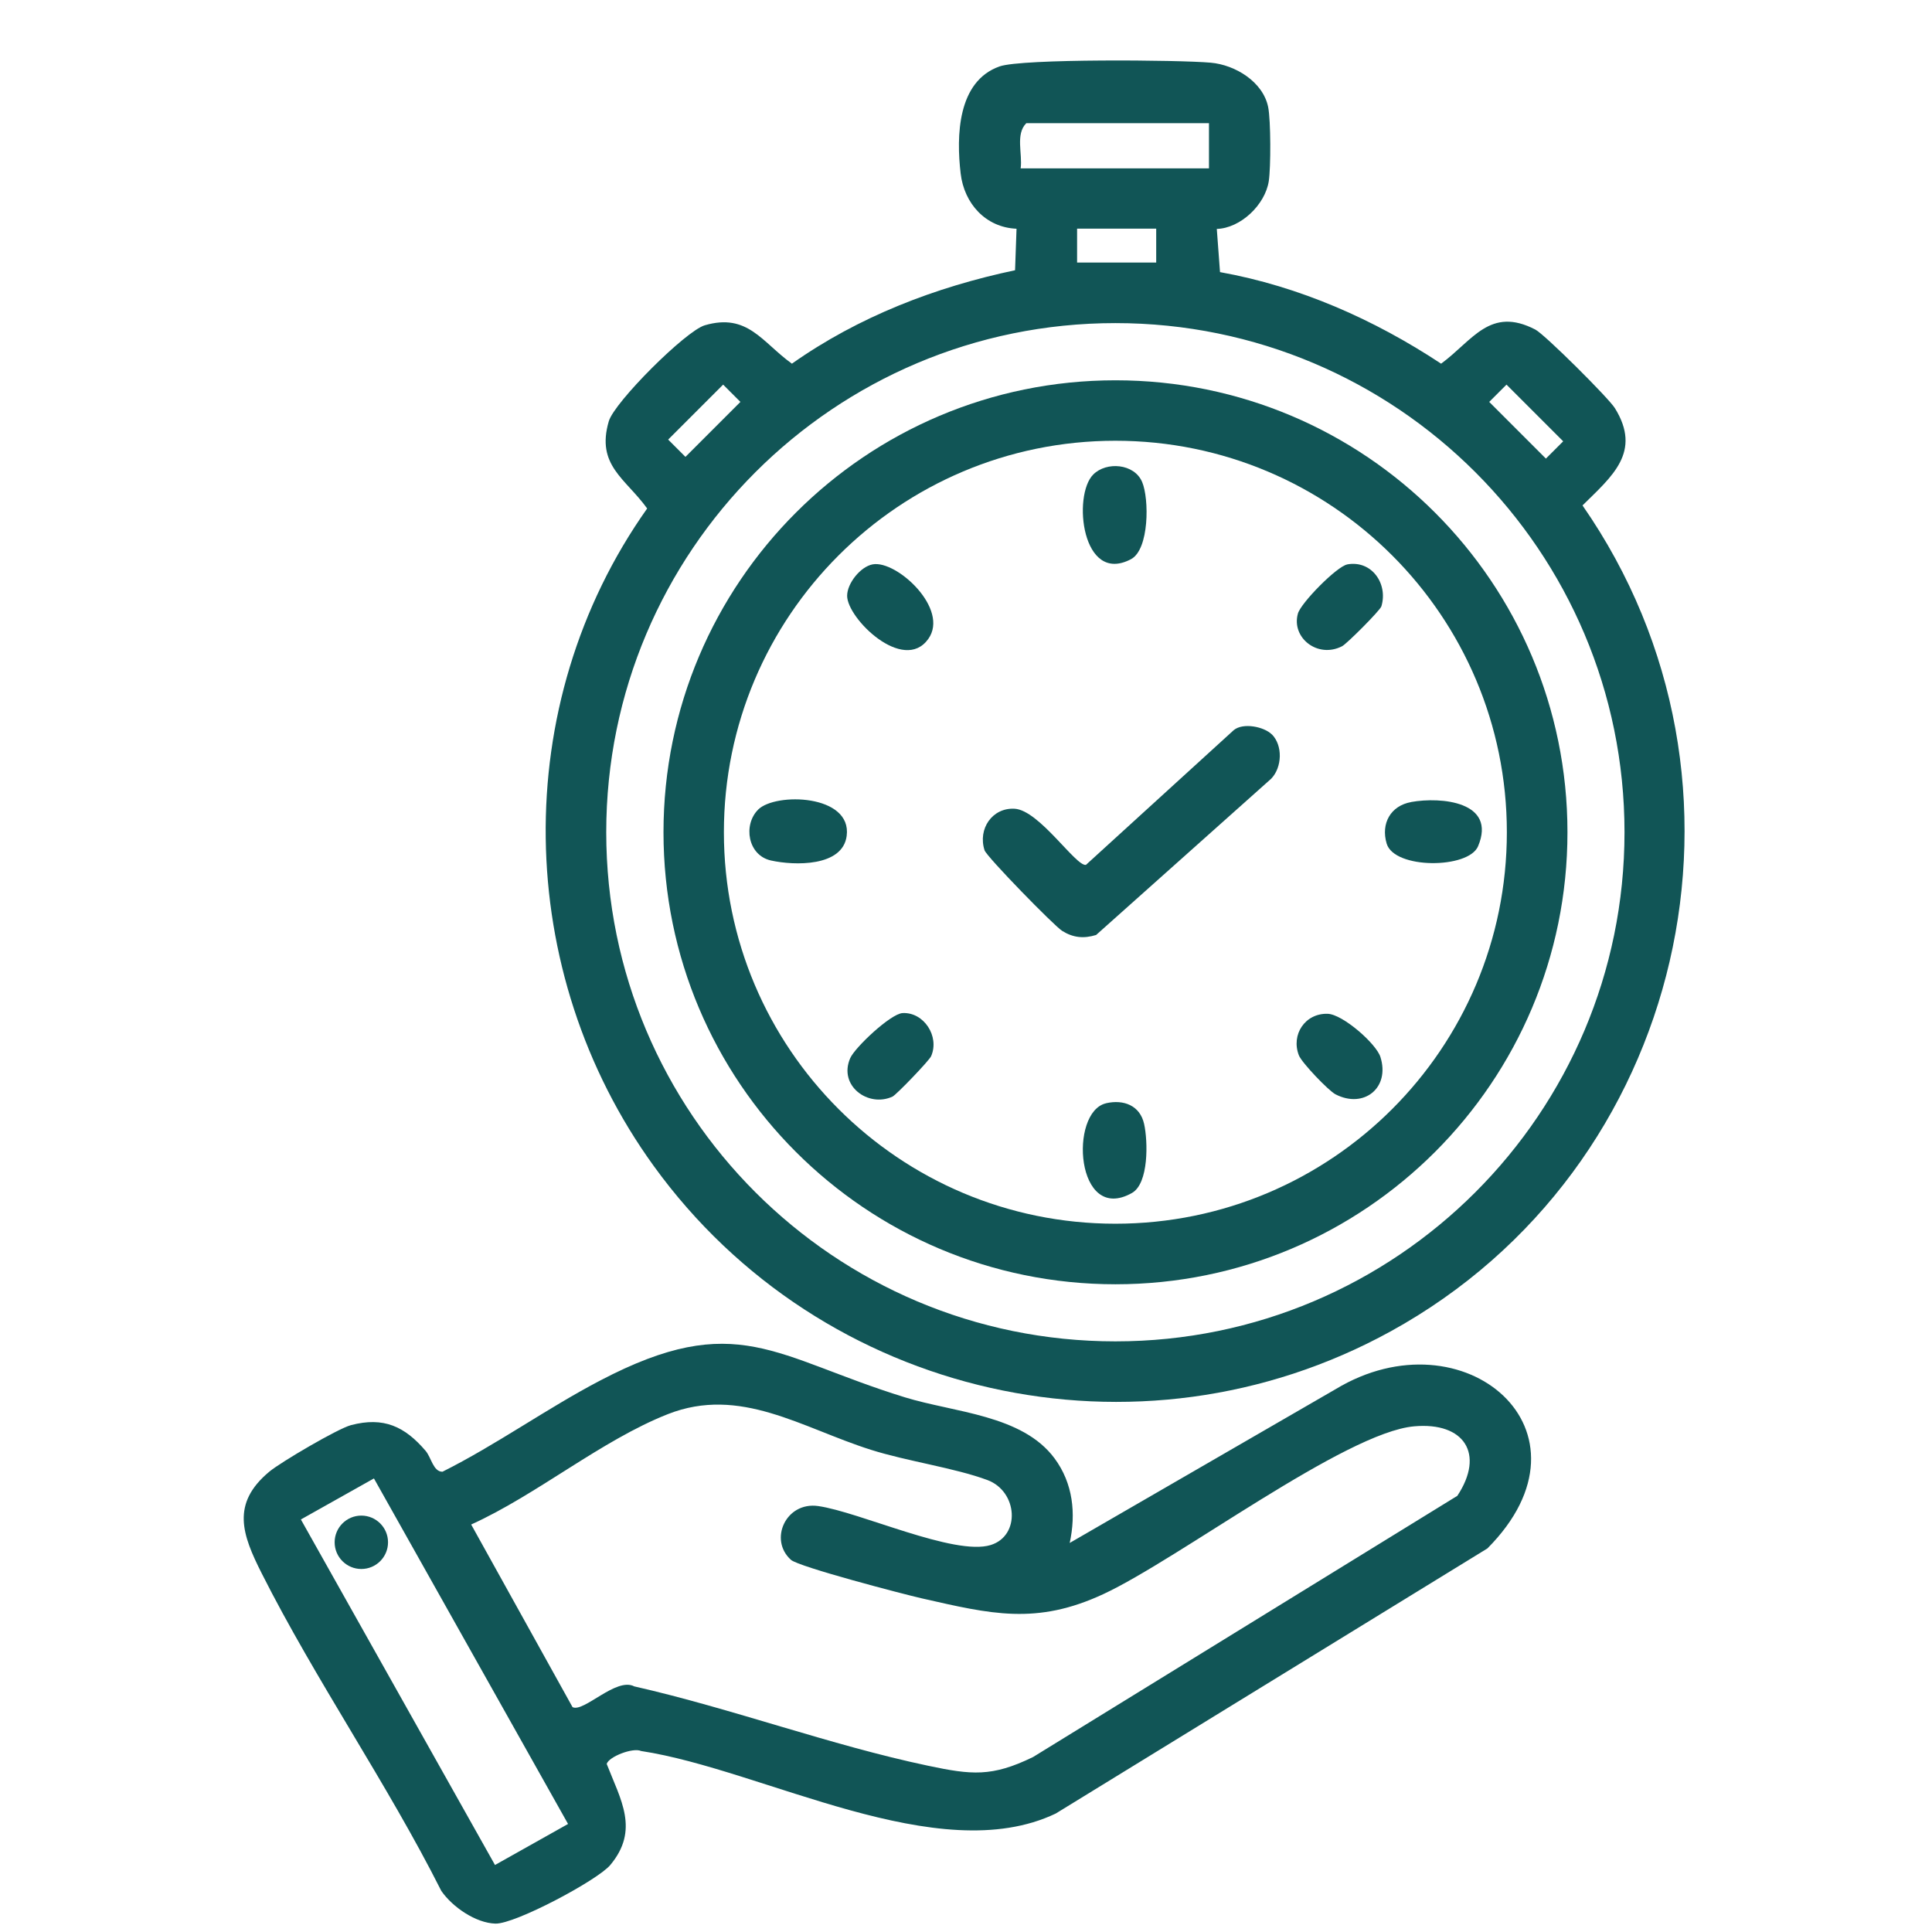
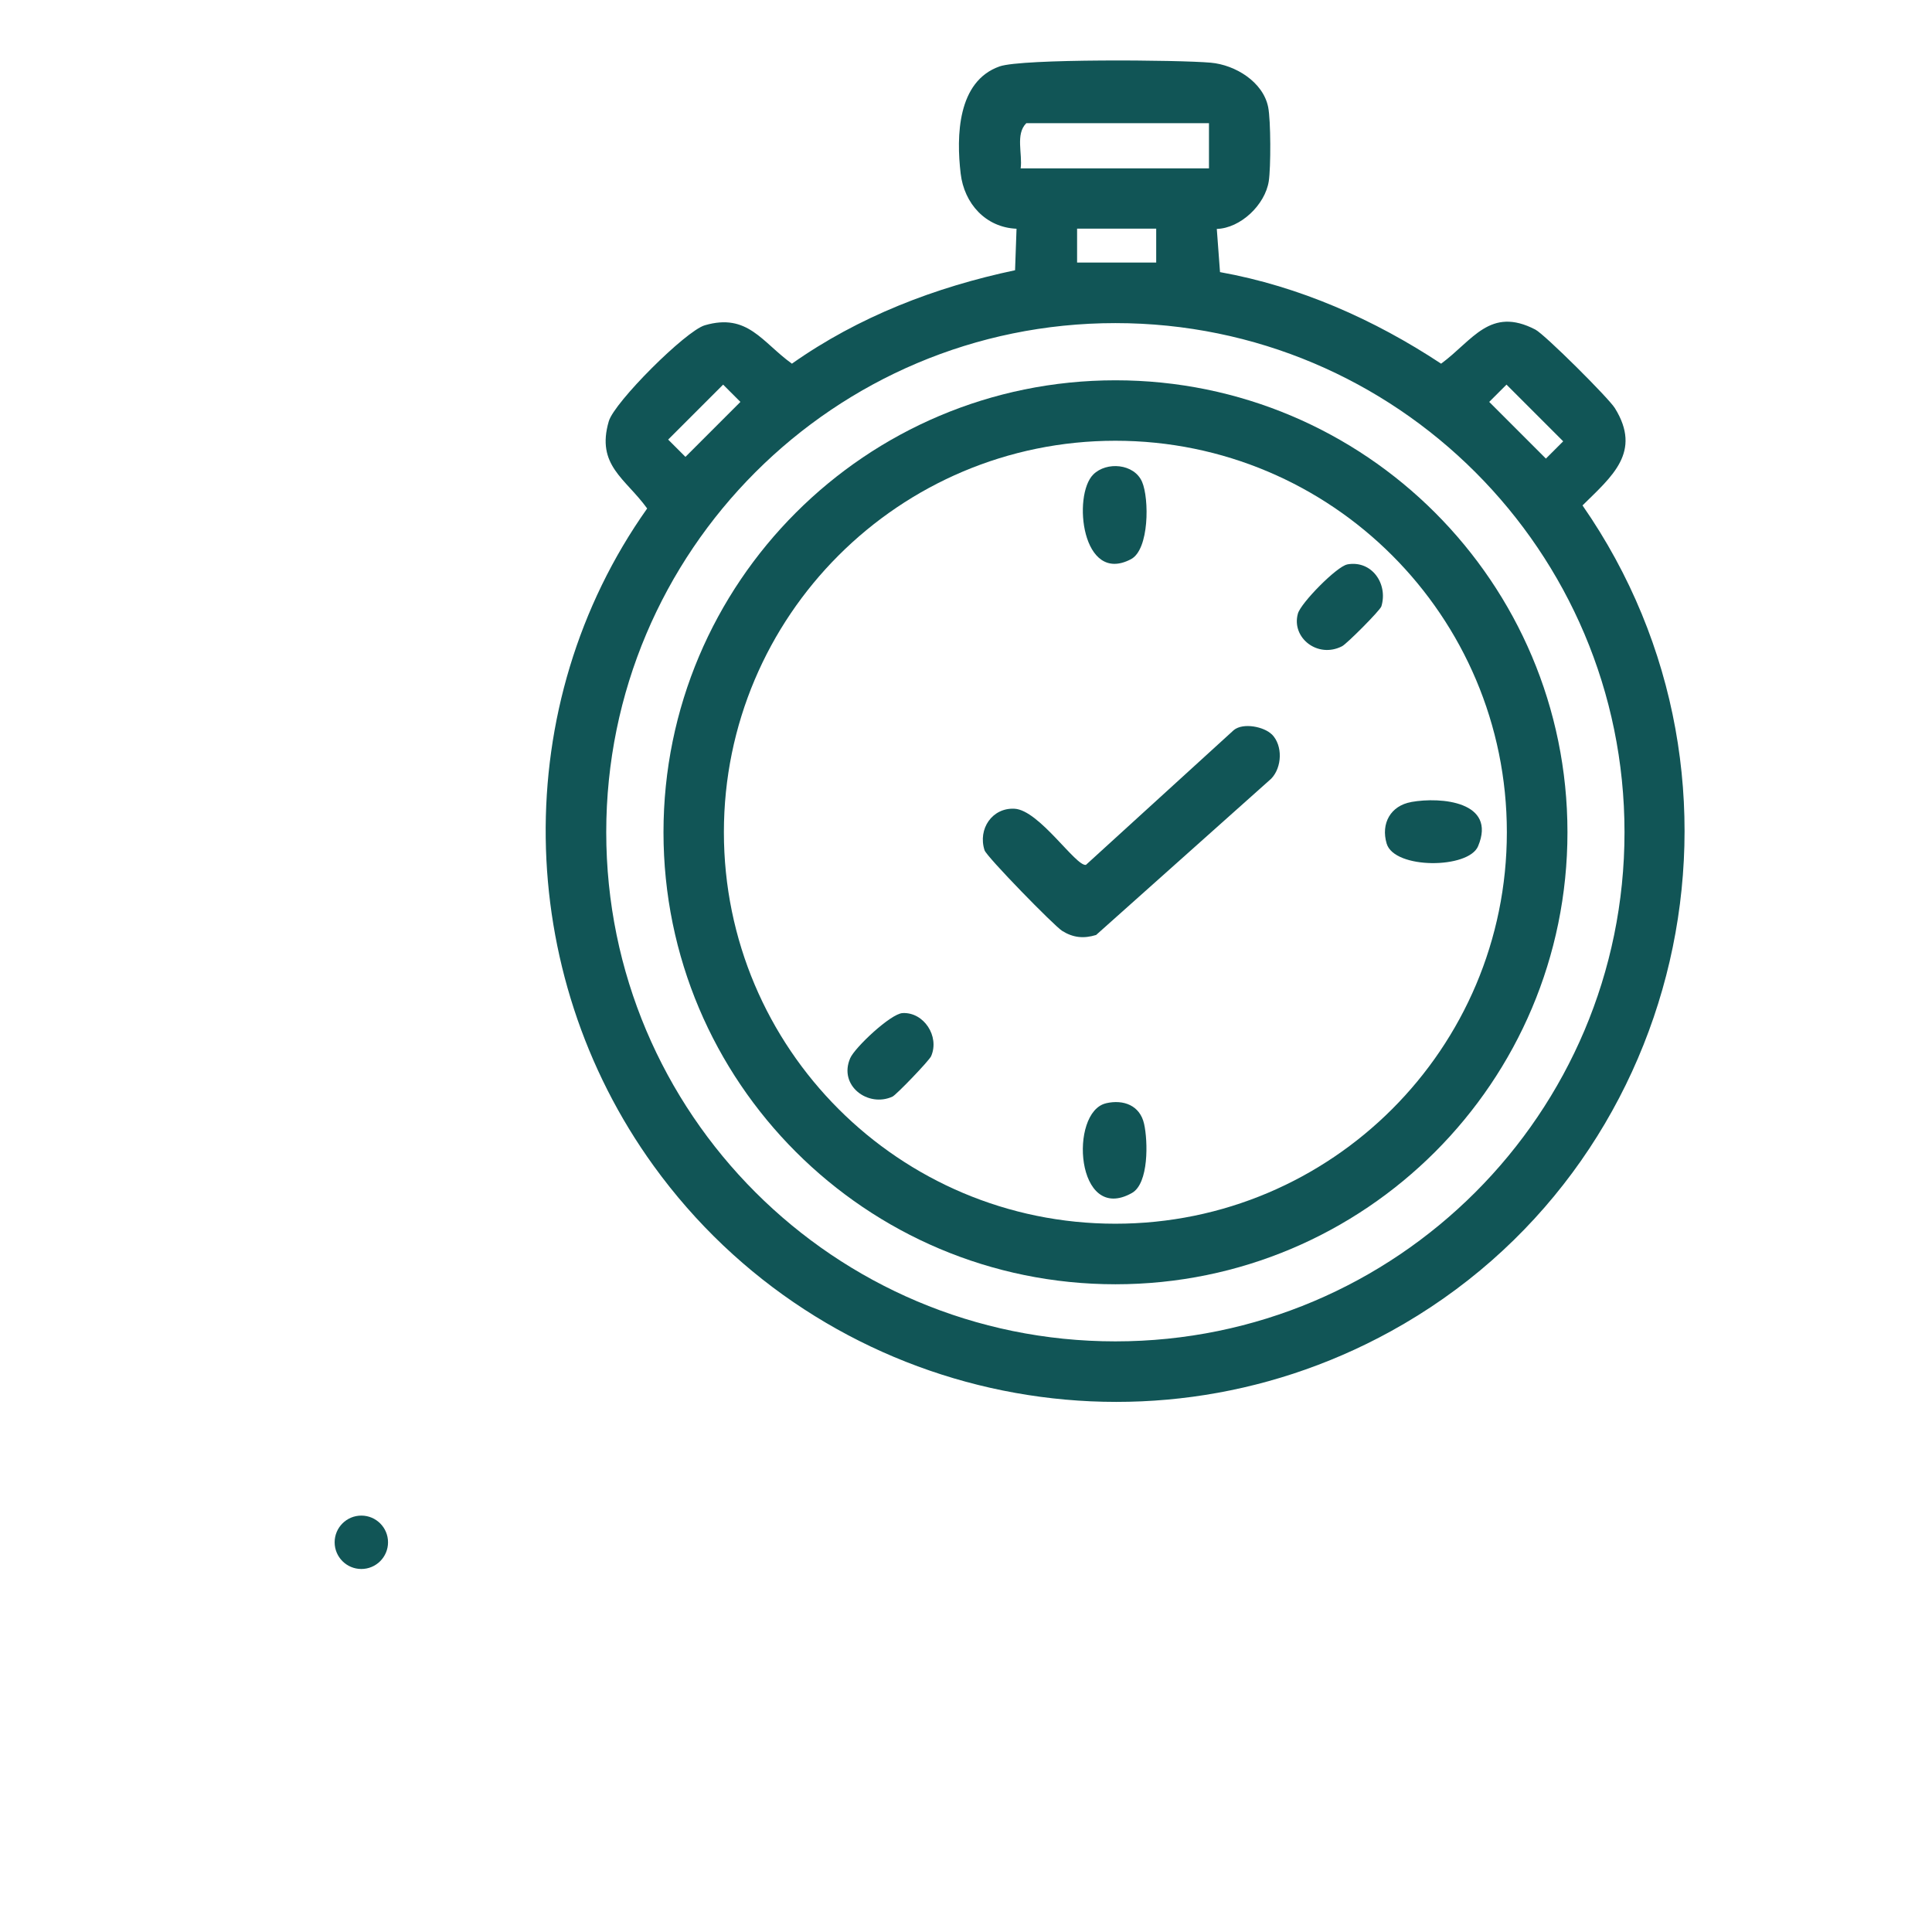
<svg xmlns="http://www.w3.org/2000/svg" fill="none" height="38" viewBox="0 0 38 38" width="38">
  <g fill="#115556">
    <path d="m23.933 4.504.063.848c1.564.281 3.031.931 4.349 1.801.622-.457.961-1.133 1.853-.671.187.097 1.444 1.349 1.565 1.546.536.864-.058 1.341-.637 1.913 3.79 5.454 2.037 13.05-3.773 16.245-4.971 2.733-11.191 1.315-14.495-3.253-2.761-3.816-2.861-9.073-.129-12.932-.427-.592-1.008-.848-.755-1.715.11-.377 1.513-1.778 1.888-1.888.845-.247 1.127.334 1.714.755 1.312-.926 2.82-1.506 4.389-1.838l.029-.816c-.609-.026-1.03-.497-1.099-1.086-.087-.737-.064-1.815.766-2.107.441-.155 3.533-.129 4.154-.073.481.043 1.027.376 1.128.872.053.264.054 1.188.012 1.46-.072.461-.552.924-1.025.938zm-.155-2.081h-3.592c-.217.215-.072.603-.111.889h3.704v-.889zm-1.037 2.074h-1.556v.667h1.556zm9.211 11.872c0-5.531-4.484-10.014-10.014-10.014s-10.014 4.484-10.014 10.014 4.484 10.014 10.014 10.014 10.014-4.484 10.014-10.014zm-17.729-8.804-1.081 1.081.34.34 1.081-1.081zm15.408 0-.34.34 1.115 1.115.34-.34z" />
-     <path d="m21.038 30.349 5.232-3.026c2.518-1.521 5.284.822 2.985 3.133l-8.49 5.214c-2.313 1.103-5.748-.864-8.156-1.23-.159-.073-.634.111-.676.254.273.704.65 1.297.069 1.99-.25.298-1.871 1.162-2.258 1.151-.387-.011-.847-.327-1.065-.645-1.066-2.116-2.47-4.14-3.532-6.245-.382-.757-.609-1.368.151-2 .225-.187 1.347-.846 1.604-.914.643-.17 1.059.025 1.469.505.113.133.15.412.332.411 1.066-.534 2.047-1.242 3.1-1.793 2.69-1.409 3.432-.461 5.993.329.976.301 2.311.344 2.946 1.202.363.491.424 1.083.297 1.666zm-11.769-.361 1.992 3.589c.219.112.859-.595 1.214-.408 1.919.435 3.861 1.157 5.775 1.56.858.181 1.256.226 2.07-.171l8.344-5.137c.546-.826.135-1.455-.849-1.367-1.355.12-4.636 2.612-6.109 3.298-1.323.617-2.218.394-3.574.086-.361-.082-2.421-.62-2.575-.758-.44-.394-.101-1.147.534-1.058.809.114 2.681.987 3.394.767.593-.183.533-1.055-.063-1.278-.645-.24-1.579-.369-2.294-.596-1.359-.43-2.57-1.261-3.994-.7-1.302.513-2.576 1.586-3.866 2.17zm-1.914-.909-1.437.807 3.818 6.796 1.437-.807z" />
    <path d="m30.83 16.37c0 4.91-3.98 8.89-8.89 8.89-4.91 0-8.89-3.98-8.89-8.89s3.98-8.89 8.89-8.89c4.91 0 8.89 3.98 8.89 8.89zm-1.192-.001c0-4.252-3.448-7.7-7.7-7.7-4.252 0-7.7 3.448-7.7 7.7 0 4.252 3.448 7.7 7.7 7.7 4.252 0 7.7-3.448 7.7-7.7z" />
    <path d="m7.107 30.86c.29 0 .525-.235.525-.525s-.235-.525-.525-.525-.525.235-.525.525.235.525.525.525z" />
    <path d="m25.016 14.444c.217.218.203.648-.013.872l-3.444 3.074c-.245.075-.452.054-.668-.081-.16-.101-1.484-1.457-1.526-1.585-.136-.422.153-.842.591-.817.484.027 1.206 1.139 1.403 1.104l2.908-2.651c.186-.152.597-.066.748.085z" />
-     <path d="m17.166 11.1c.471-.084 1.516.878 1.091 1.469-.489.68-1.595-.406-1.595-.85 0-.245.263-.576.504-.619z" />
-     <path d="m26.112 19.94c.296.008.956.587 1.039.849.193.609-.326 1.023-.883.735-.134-.068-.662-.619-.72-.765-.16-.408.121-.831.563-.819z" />
    <path d="m21.503 9.333c.26-.26.806-.216.961.146.14.327.143 1.33-.22 1.52-.964.508-1.152-1.256-.741-1.666z" />
-     <path d="m14.91 15.925c.341-.342 1.851-.303 1.743.517-.08.609-1.027.585-1.488.483-.461-.102-.55-.704-.254-1z" />
+     <path d="m14.91 15.925z" />
    <path d="m21.757 21.699c.342-.078.665.043.746.407.076.339.095 1.171-.24 1.359-1.106.621-1.242-1.598-.507-1.765z" />
    <path d="m27.759 15.774c.581-.104 1.683-.009 1.313.87-.188.448-1.647.455-1.798-.051-.118-.397.078-.746.484-.818z" />
    <path d="m26.499 11.101c.482-.087.805.382.671.825-.025.081-.677.734-.772.784-.479.248-1.003-.166-.87-.641.058-.21.767-.93.971-.967z" />
    <path d="m17.752 19.926c.416-.023.733.455.562.848-.039.089-.686.761-.76.795-.479.22-1.068-.215-.831-.757.091-.209.795-.873 1.029-.886z" />
  </g>
</svg>